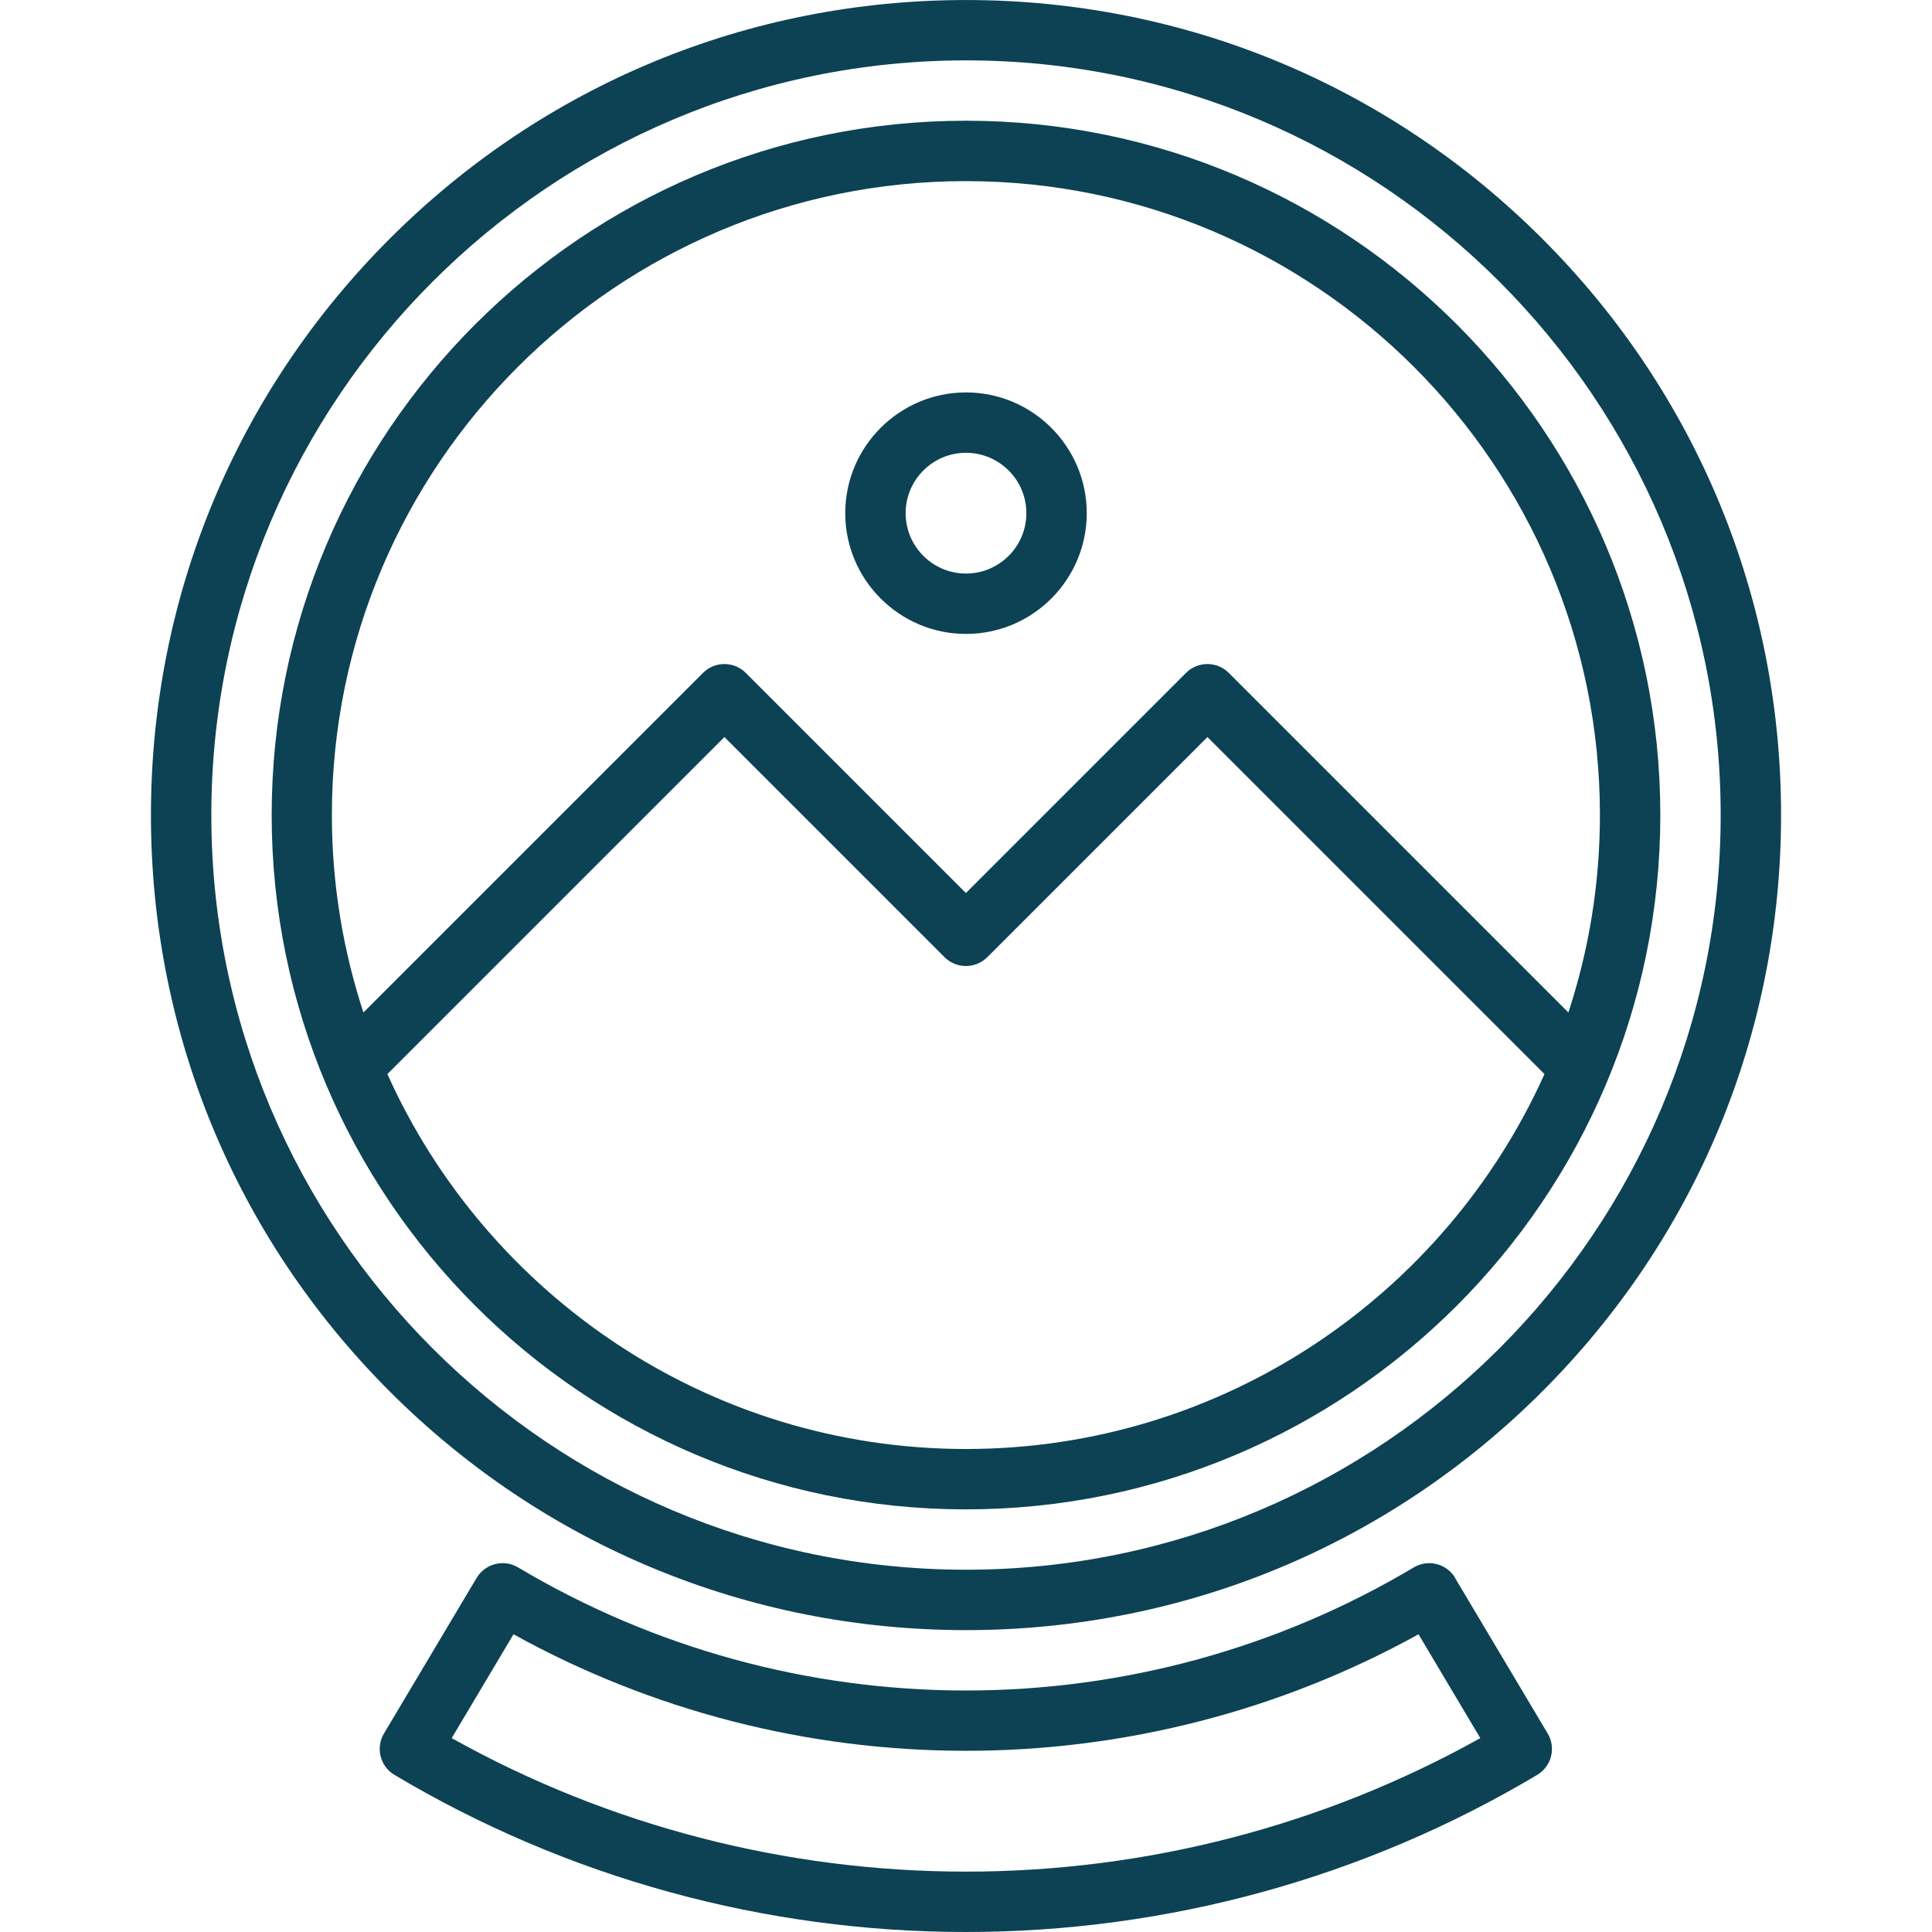
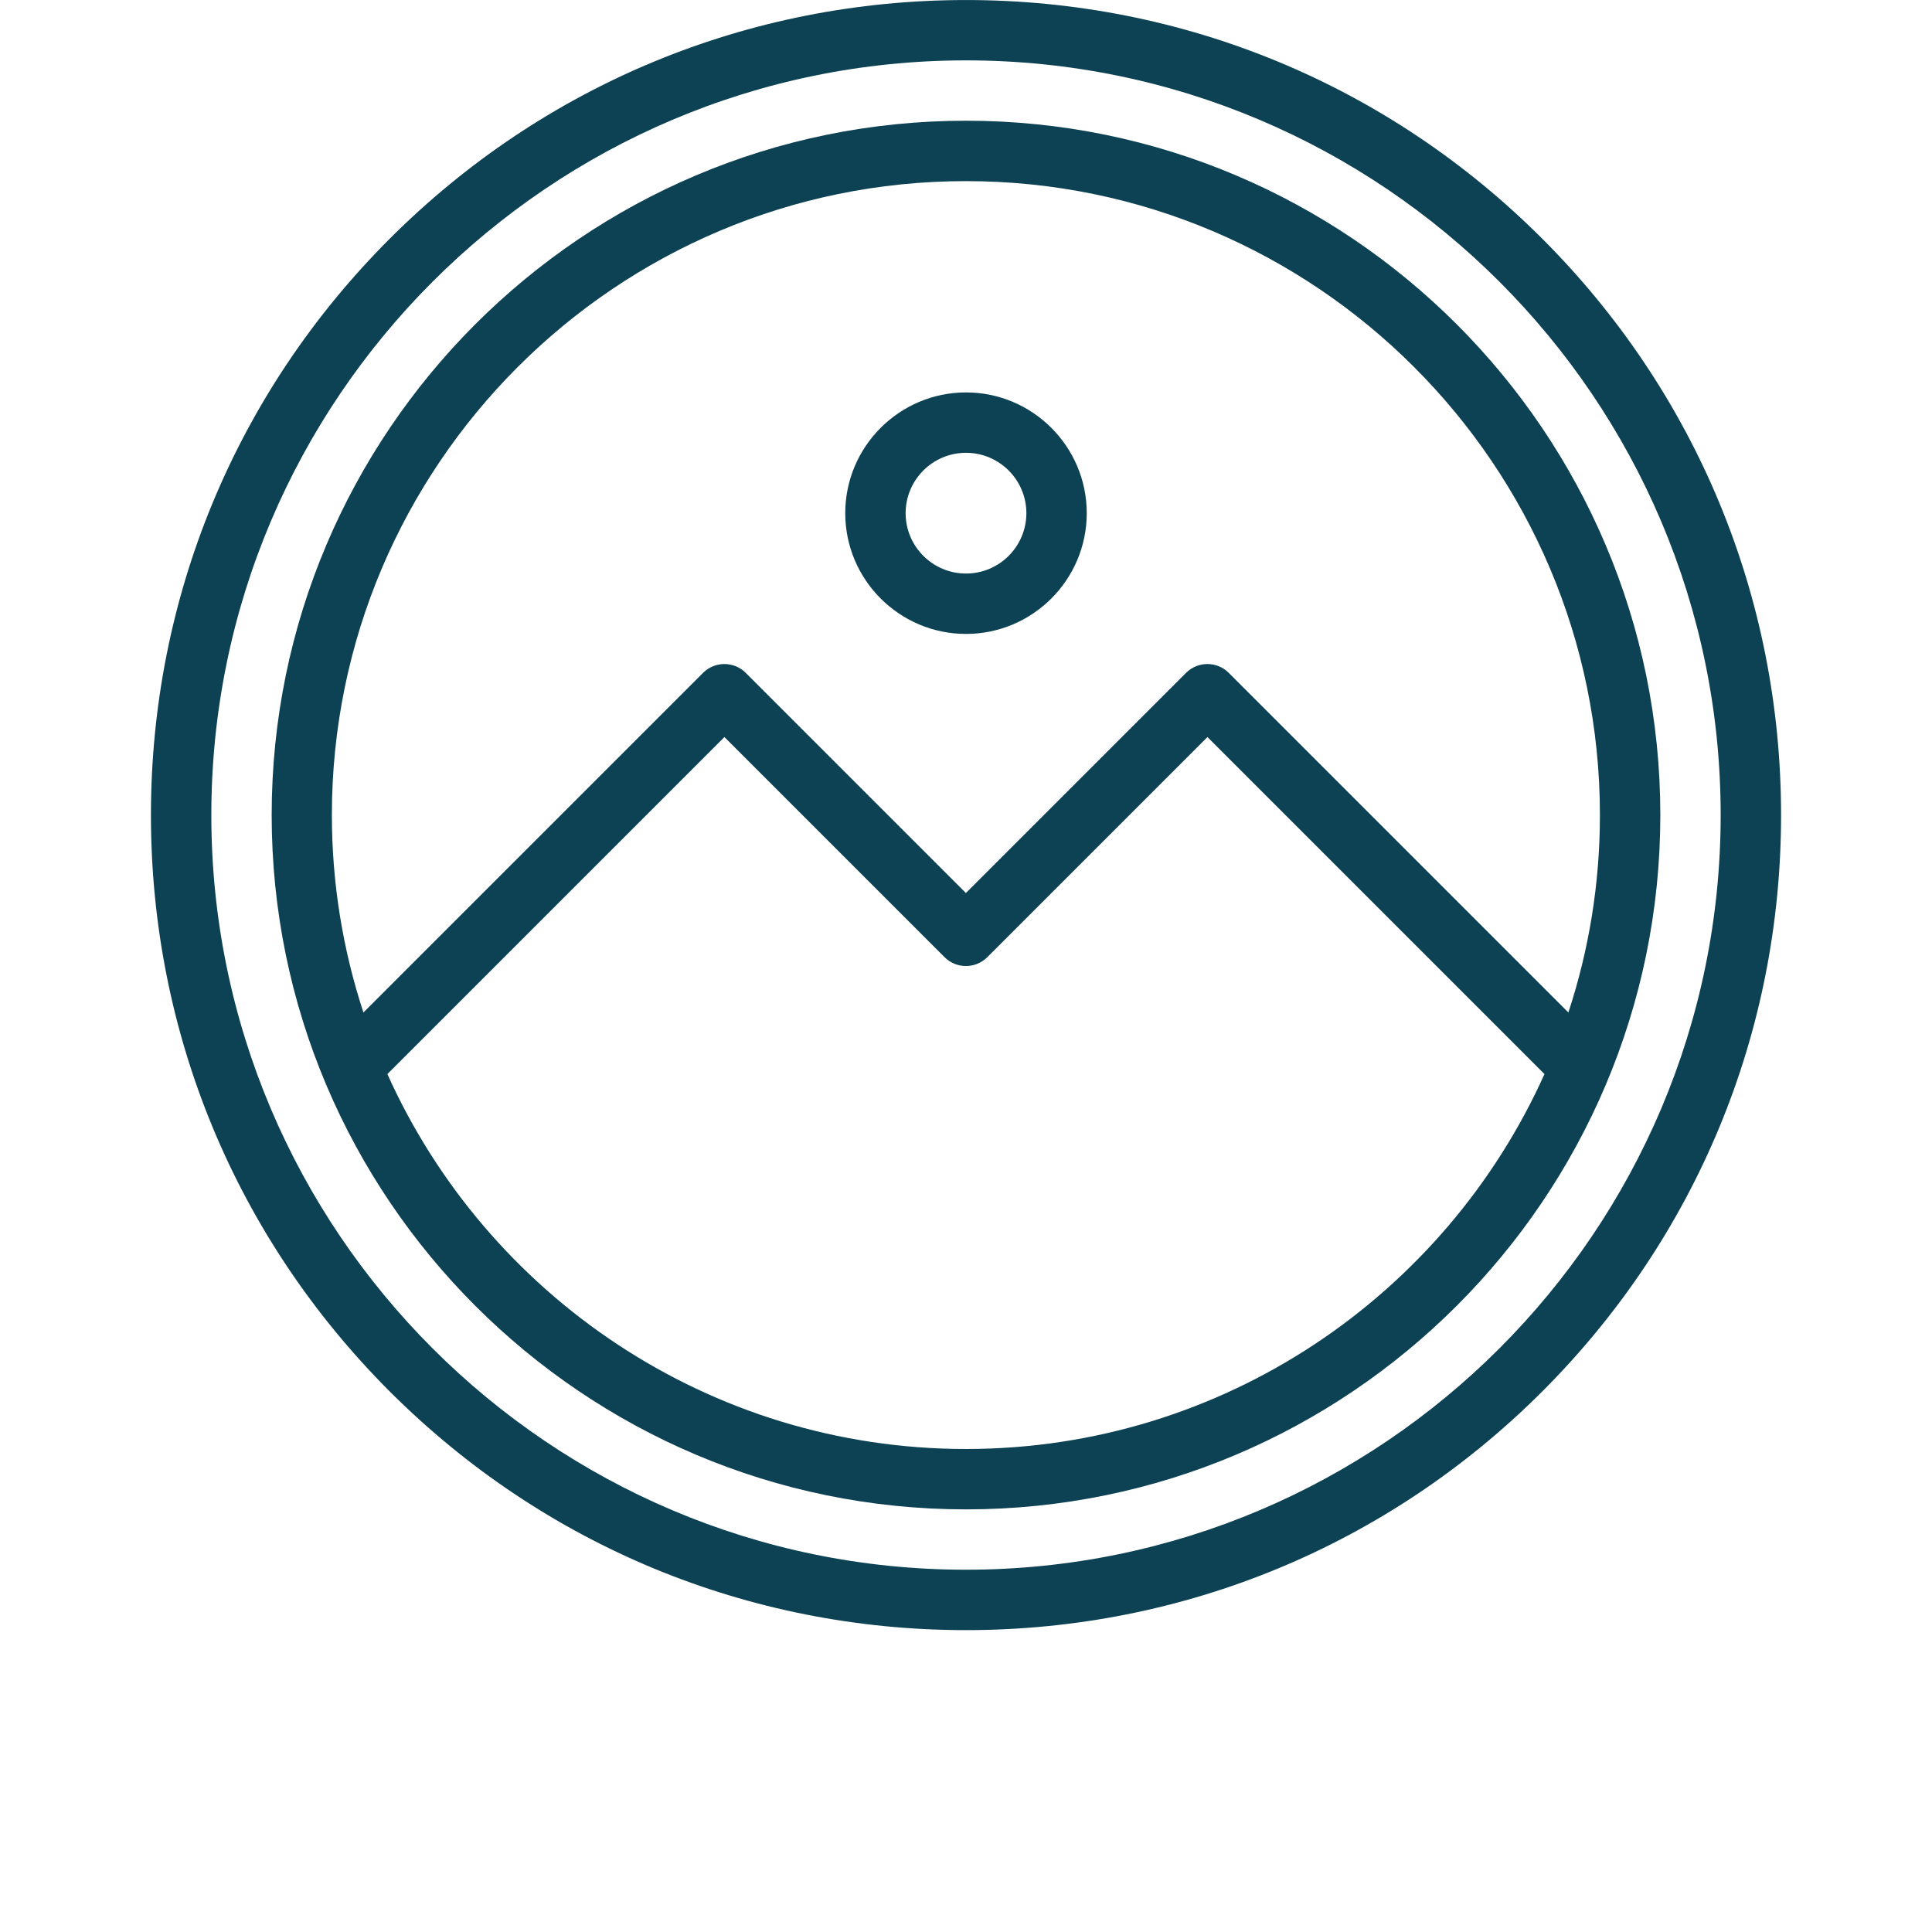
<svg xmlns="http://www.w3.org/2000/svg" width="1200pt" height="1200pt" version="1.1" viewBox="0 0 1200 1200">
  <path d="m600 1012.5c135.24 0 262.36-52.688 357.94-148.26 95.625-95.625 148.31-222.74 148.31-357.98 0-135.24-52.688-262.36-148.31-357.98-95.578-95.578-222.71-148.26-357.94-148.26-135.23 0-262.36 52.687-357.94 148.26-95.625 95.625-148.31 222.74-148.31 357.98 0 135.24 52.688 262.36 148.31 357.98 95.621 95.629 222.74 148.26 357.94 148.26zm0-975c258.47 0 468.74 210.28 468.74 468.74 0 258.47-210.28 468.74-468.74 468.74-258.47 0-468.74-210.28-468.74-468.74 0-258.47 210.28-468.74 468.74-468.74z" fill="#0c4254" />
-   <path d="m903.84 980.06c-2.578-4.266-6.656-7.359-11.531-8.578-4.828-1.219-9.938-0.469-14.203 2.062-83.859 50.016-180 76.453-278.16 76.453-98.109 0-194.26-26.438-278.16-76.453-4.266-2.578-9.375-3.281-14.203-2.062s-8.953 4.312-11.531 8.578l-57.562 96.656c-5.297 8.906-2.391 20.391 6.516 25.688 107.02 63.844 229.74 97.594 354.89 97.594 125.16 0 247.87-33.75 354.89-97.594 8.906-5.297 11.812-16.781 6.516-25.688l-57.562-96.656zm-303.84 182.44c-112.12 0-222.19-28.594-319.45-82.922l38.391-64.5c85.734 47.438 182.48 72.375 281.06 72.375s195.37-24.984 281.06-72.375l38.391 64.5c-97.312 54.281-207.32 82.922-319.45 82.922z" fill="#0c4254" />
  <path d="m600 937.5c237.79 0 431.26-193.45 431.26-431.26 0-237.8-193.45-431.26-431.26-431.26s-431.26 193.45-431.26 431.26c0 237.8 193.45 431.26 431.26 431.26zm0-37.5c-159.84 0-297.74-95.719-359.39-232.87l209.34-209.34 136.74 136.74c7.312 7.312 19.219 7.312 26.531 0l136.74-136.74 209.34 209.34c-61.641 137.16-199.5 232.87-359.39 232.87zm0-787.5c217.13 0 393.74 176.63 393.74 393.74 0 42.844-6.891 84-19.594 122.63l-210.94-210.94c-7.312-7.312-19.219-7.312-26.531 0l-136.74 136.74-136.74-136.74c-7.312-7.312-19.219-7.312-26.531 0l-210.94 210.94c-12.656-38.625-19.594-79.875-19.594-122.63 0-217.13 176.63-393.74 393.74-393.74z" fill="#0c4254" />
  <path d="m600 393.74c41.344 0 75-33.656 75-75s-33.656-75-75-75-75 33.656-75 75 33.656 75 75 75zm0-112.5c20.672 0 37.5 16.828 37.5 37.5 0 20.672-16.828 37.5-37.5 37.5s-37.5-16.828-37.5-37.5c0-20.672 16.828-37.5 37.5-37.5z" fill="#0c4254" />
</svg>